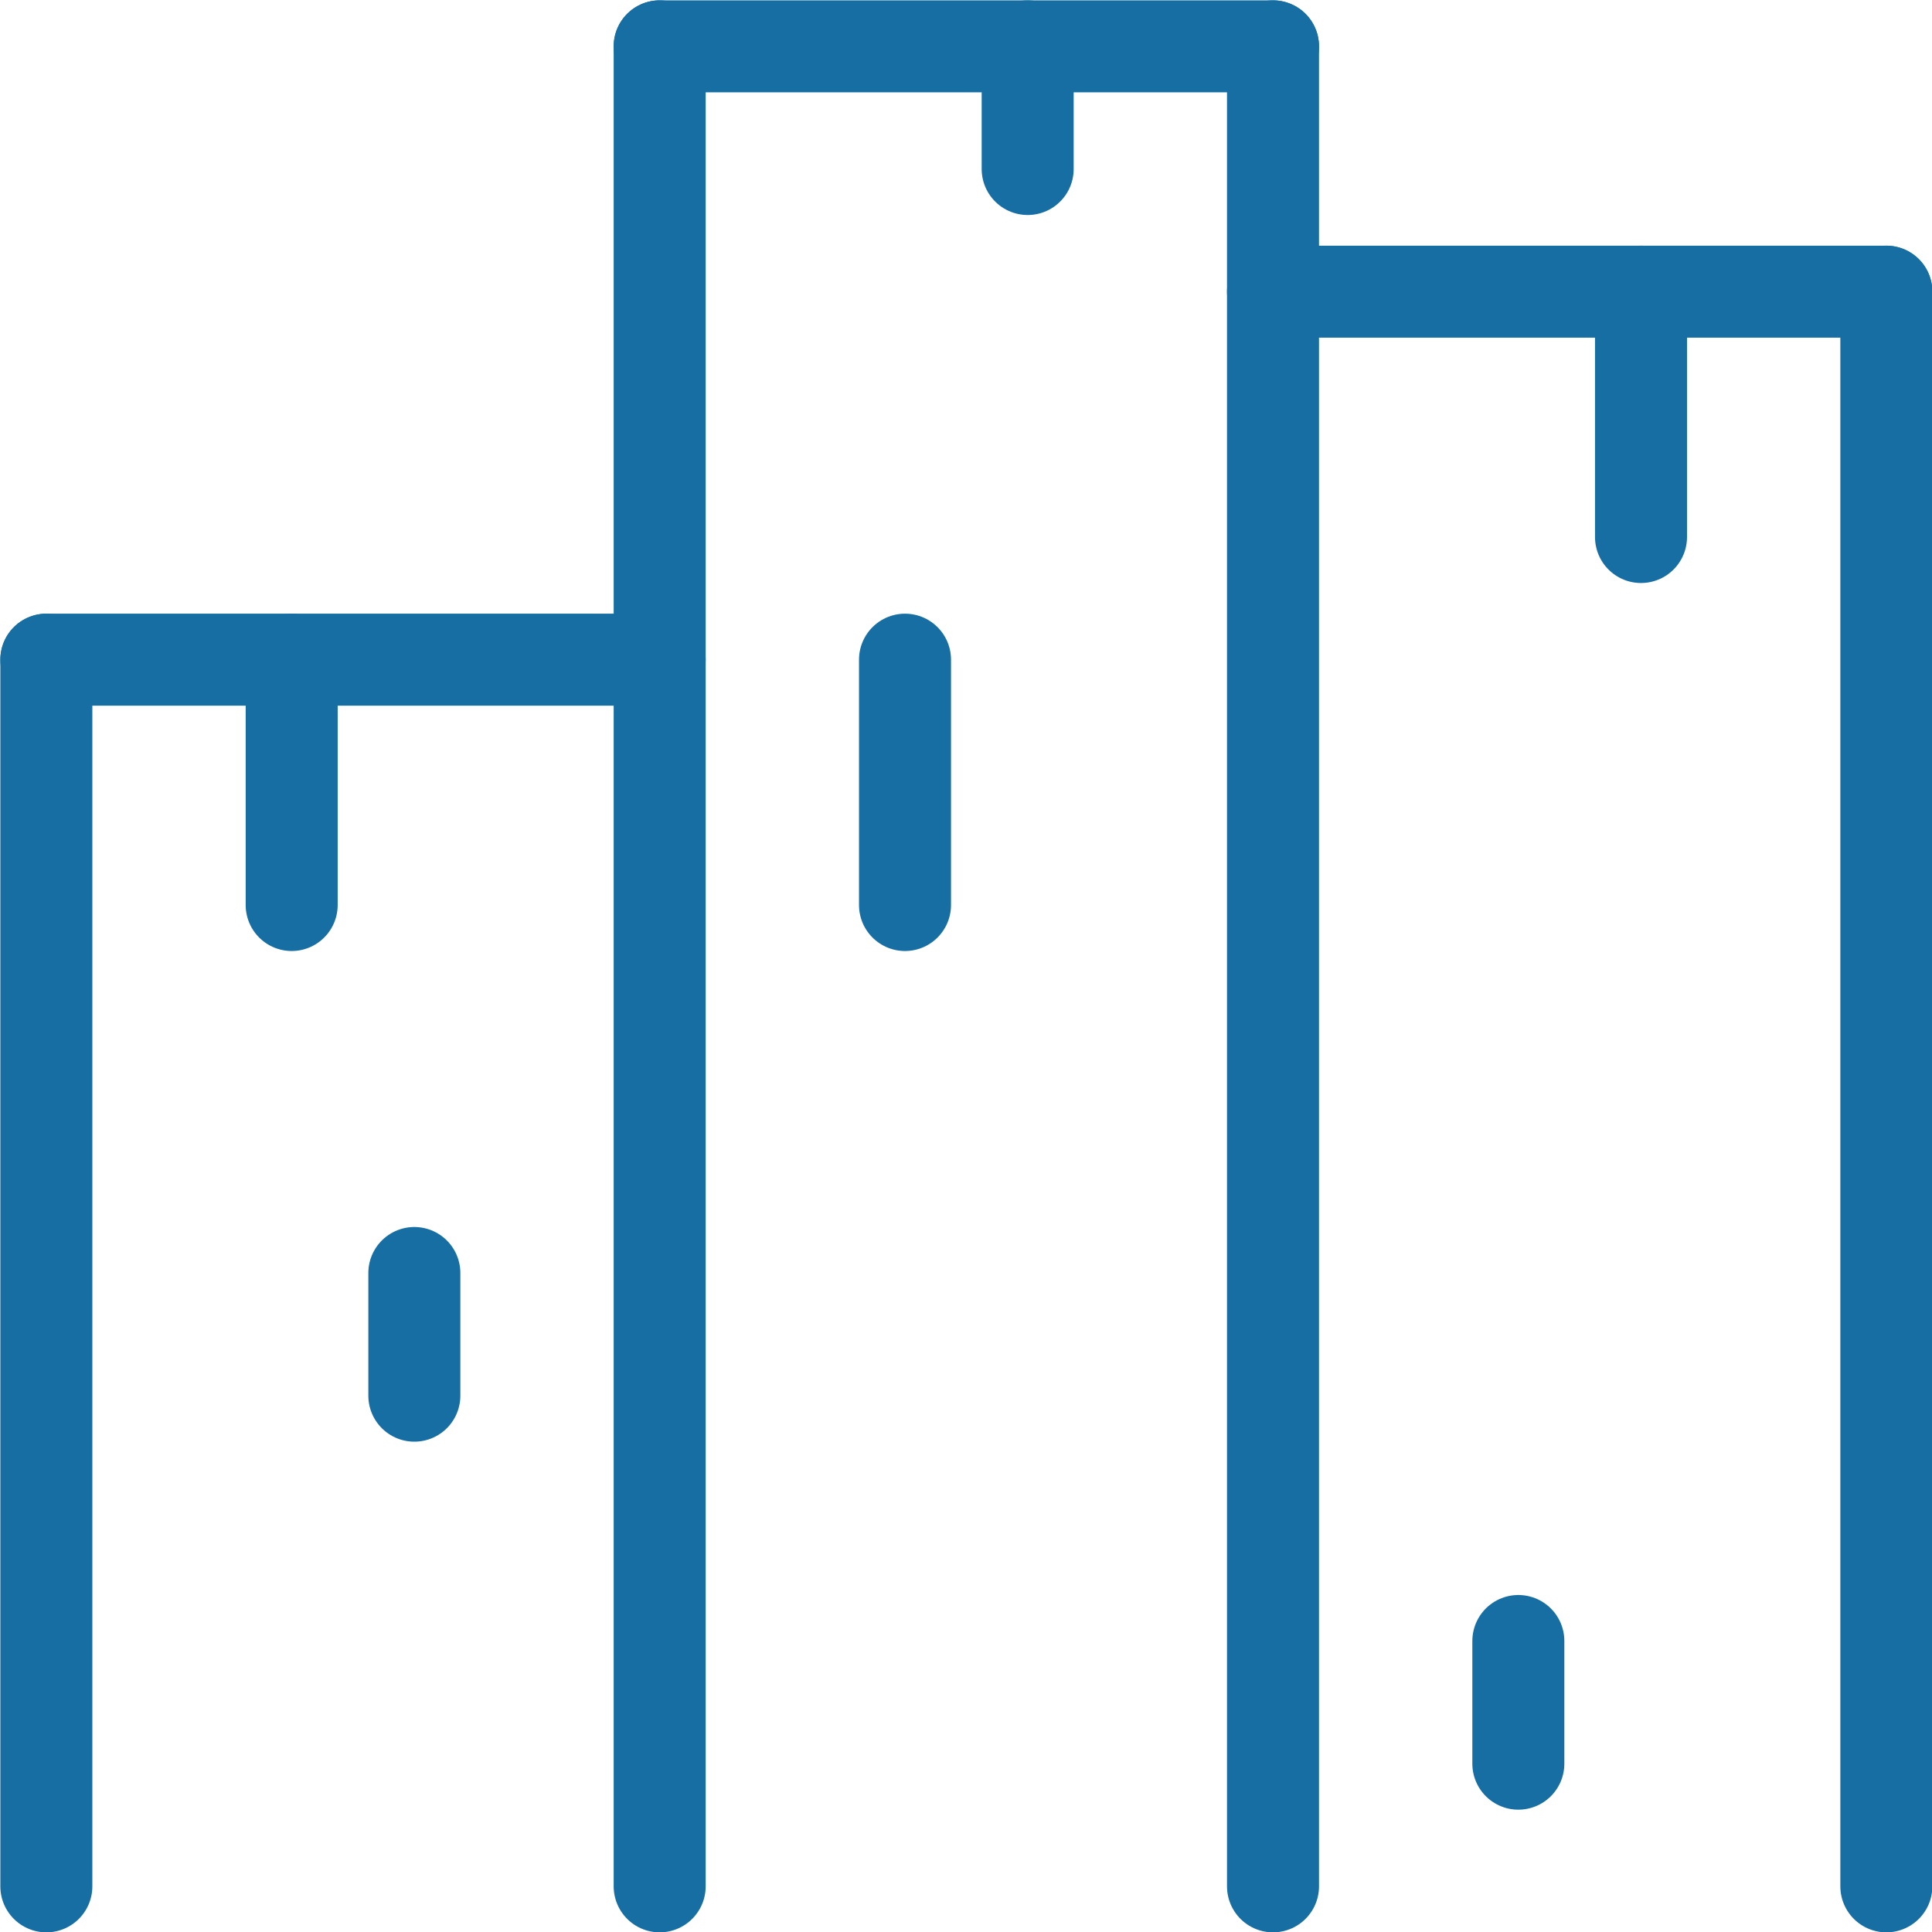
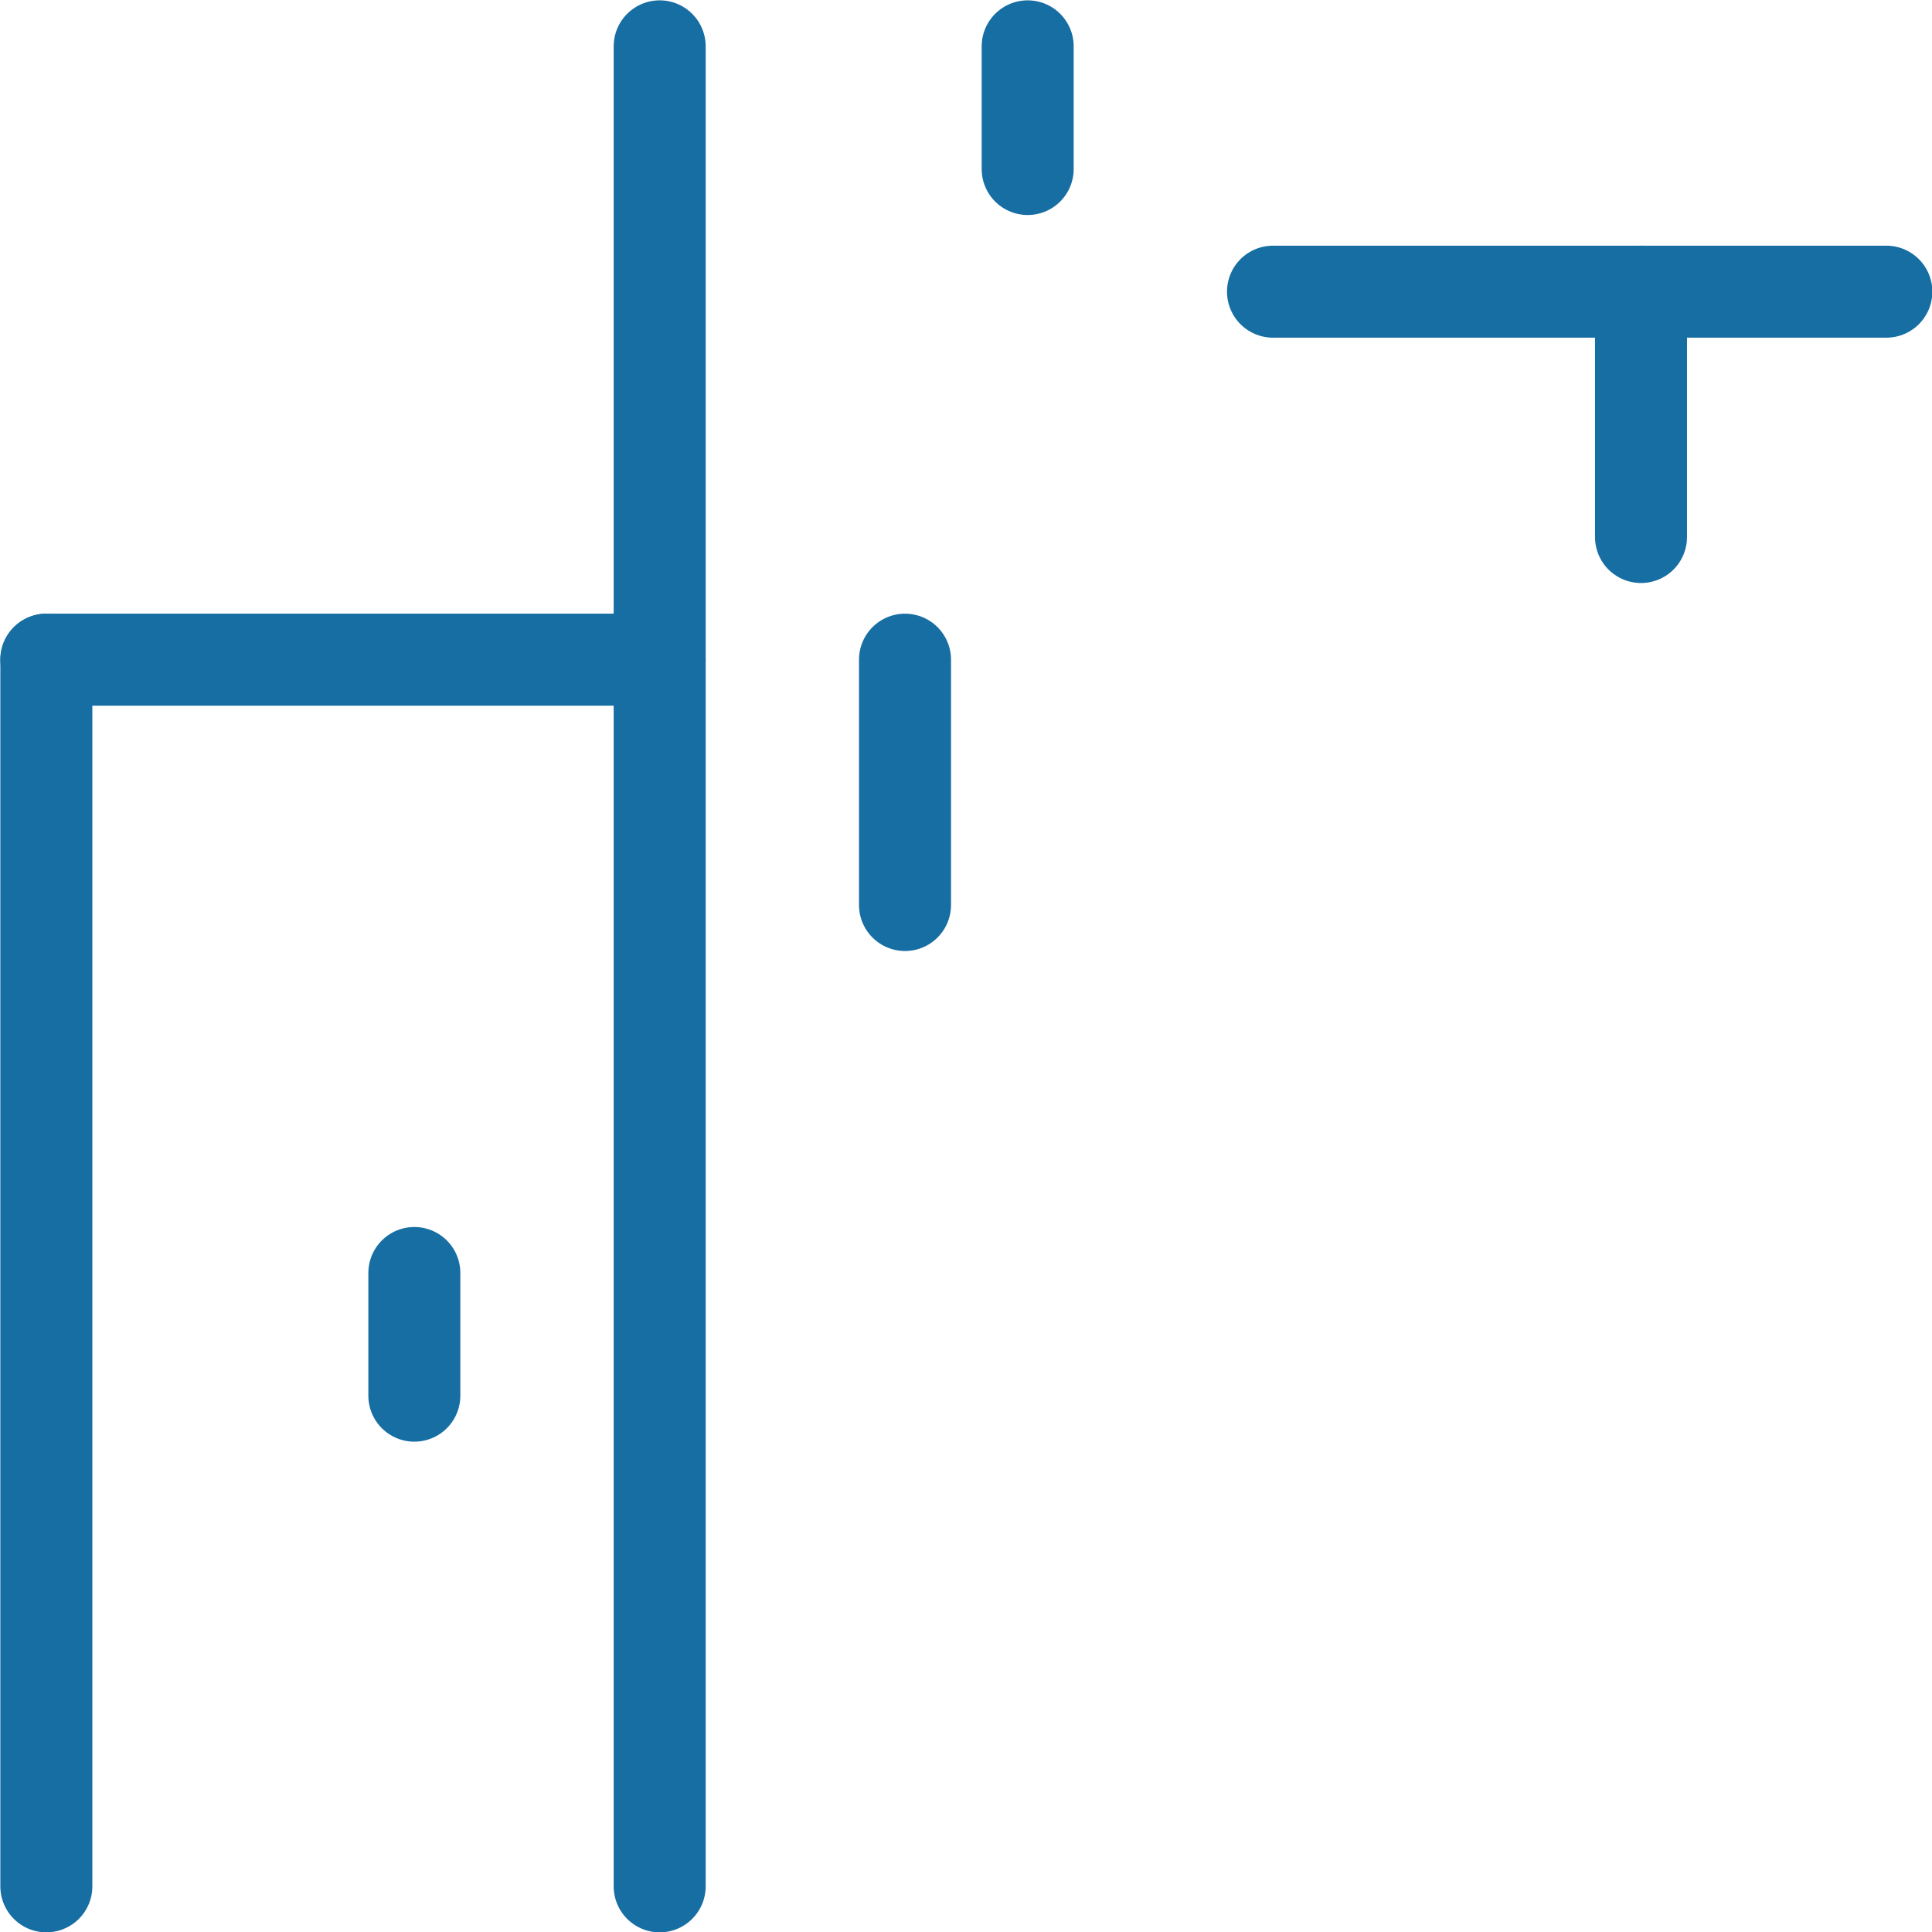
<svg xmlns="http://www.w3.org/2000/svg" id="Layer_1" version="1.1" viewBox="0 0 283.5 283.5">
  <defs>
    <style>
      .st0 {
        fill: none;
        stroke: #166ea3;
        stroke-linecap: round;
        stroke-linejoin: round;
        stroke-width: 13.5px;
      }
    </style>
  </defs>
  <g id="Layer_2">
    <g id="_ÎÓÈ_1">
      <line class="st0" x1="6.8" y1="276.8" x2="6.8" y2="96.8" />
      <line class="st0" x1="96.8" y1="276.8" x2="96.8" y2="6.8" />
      <line class="st0" x1="6.8" y1="96.8" x2="96.8" y2="96.8" />
-       <line class="st0" x1="96.8" y1="6.8" x2="186.8" y2="6.8" />
-       <line class="st0" x1="186.8" y1="276.8" x2="186.8" y2="6.8" />
      <line class="st0" x1="186.8" y1="42.8" x2="276.8" y2="42.8" />
-       <line class="st0" x1="276.8" y1="276.8" x2="276.8" y2="42.8" />
-       <line class="st0" x1="42.8" y1="96.8" x2="42.8" y2="132.8" />
      <line class="st0" x1="150.8" y1="6.8" x2="150.8" y2="24.8" />
      <line class="st0" x1="240.8" y1="42.8" x2="240.8" y2="78.8" />
      <line class="st0" x1="60.8" y1="204.8" x2="60.8" y2="186.8" />
      <line class="st0" x1="132.8" y1="132.8" x2="132.8" y2="96.8" />
-       <line class="st0" x1="222.8" y1="258.8" x2="222.8" y2="240.8" />
    </g>
  </g>
</svg>